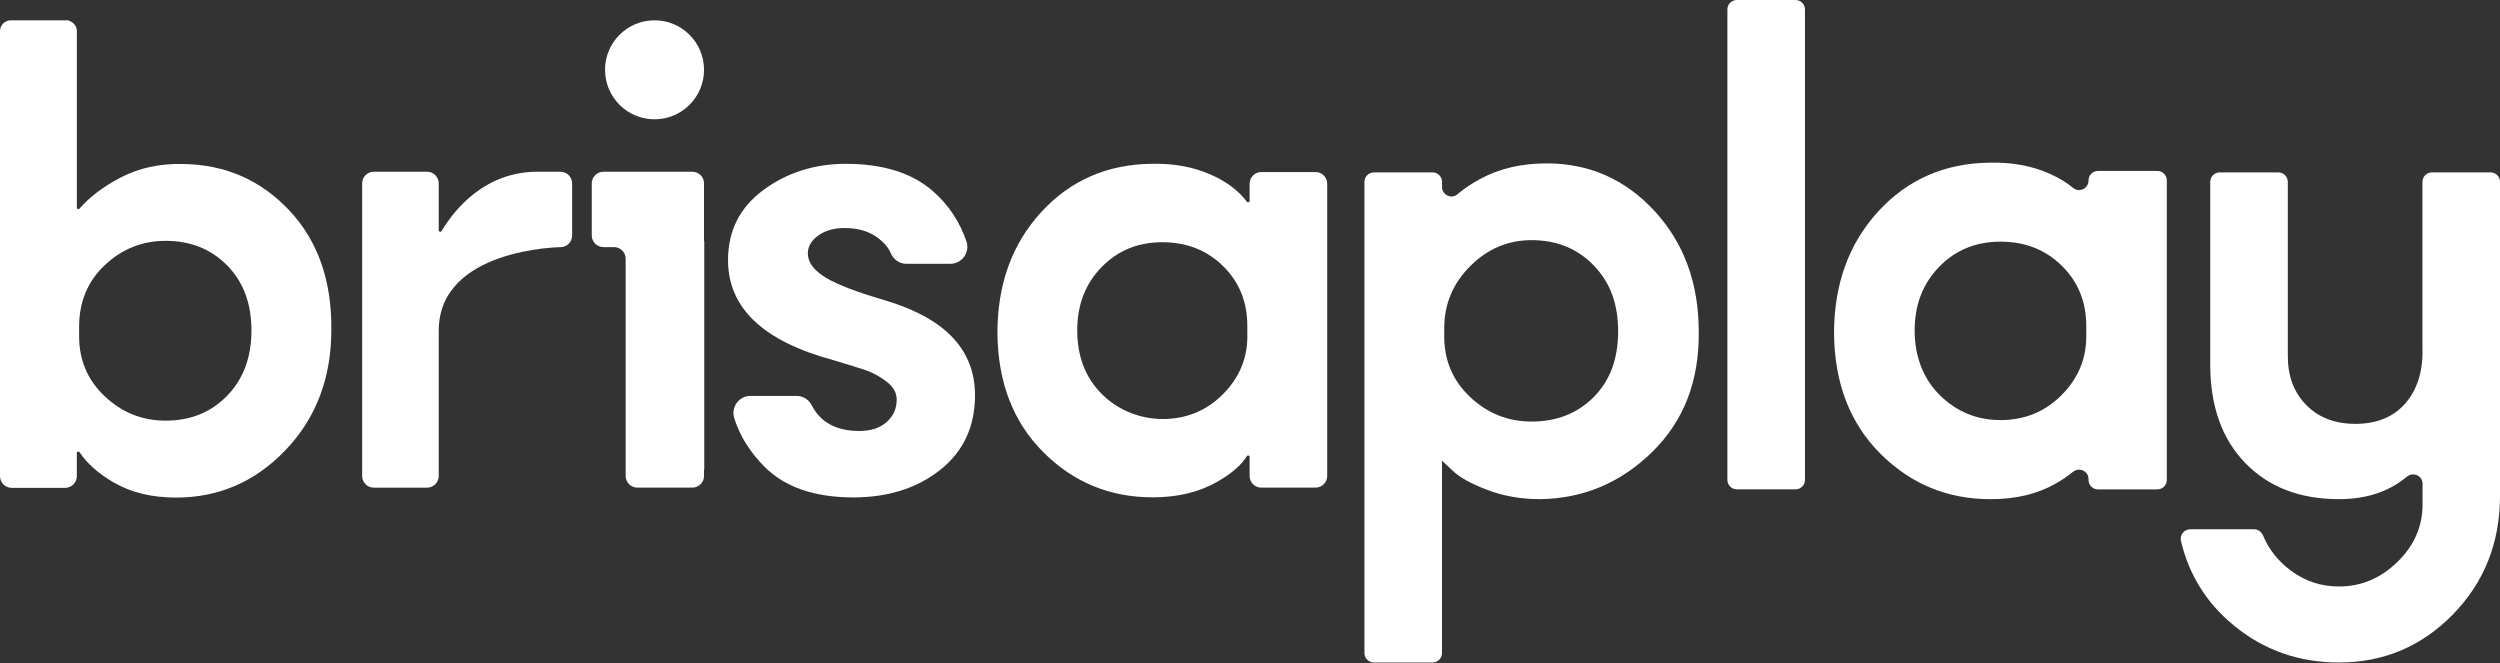
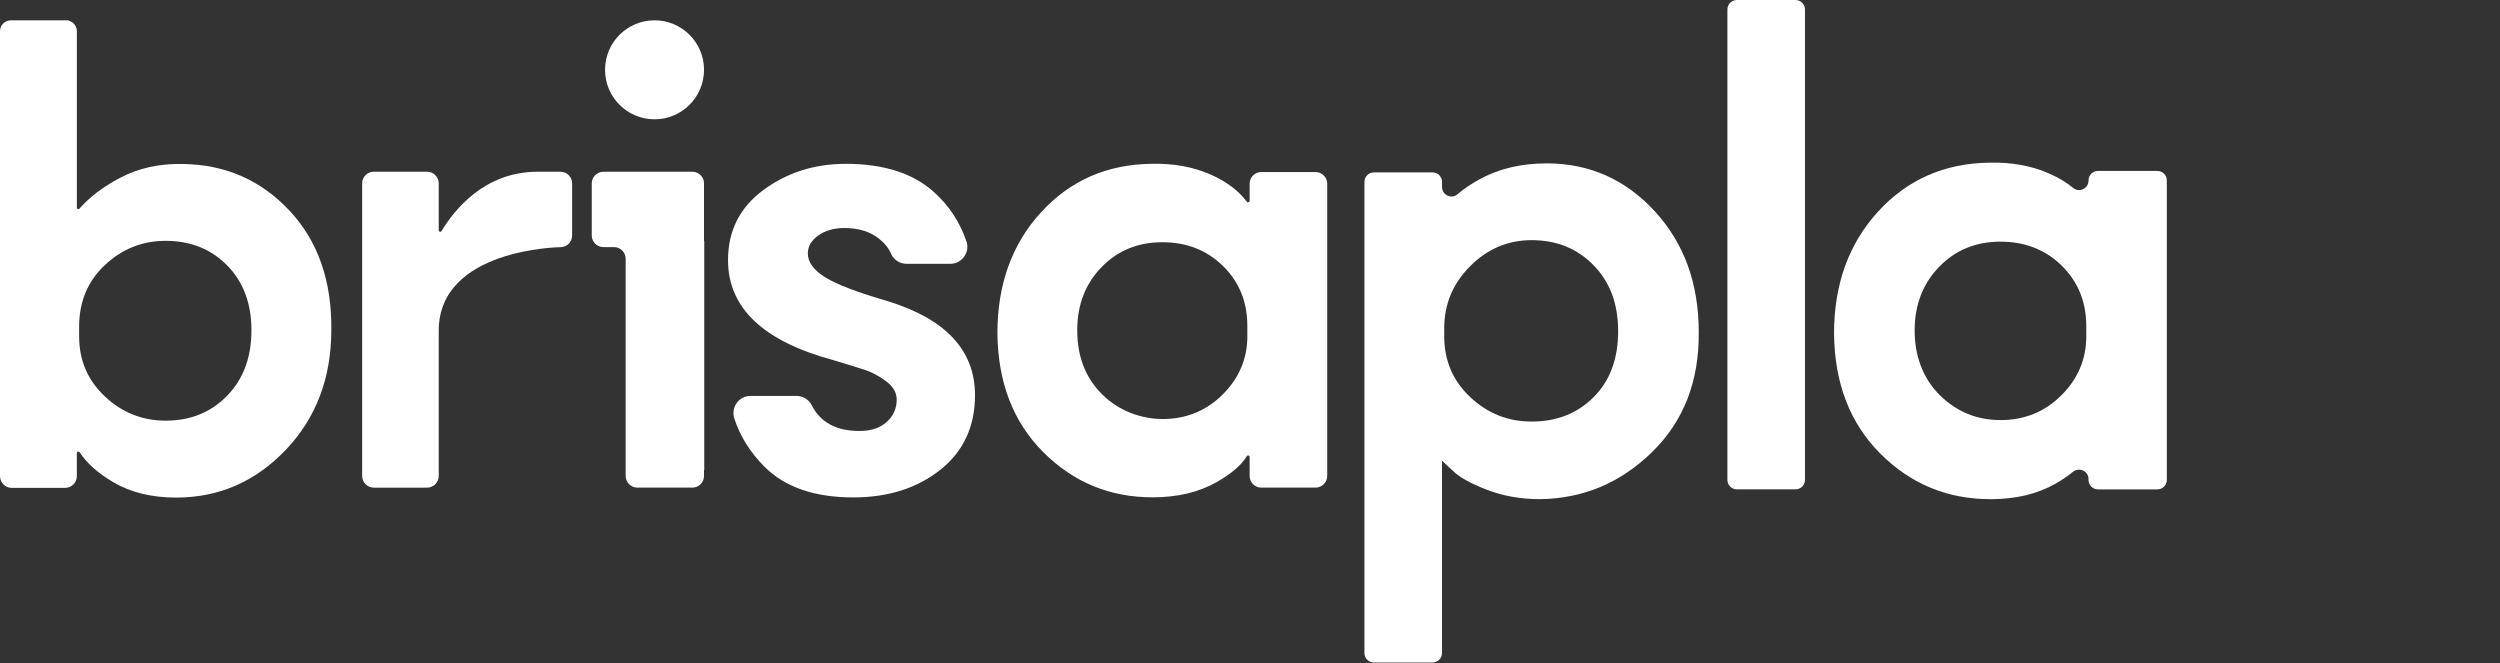
<svg xmlns="http://www.w3.org/2000/svg" width="592" height="157" viewBox="0 0 592 157" fill="none">
  <rect x="0" y="0" width="592" height="157" fill="#333333" stroke="none" />
  <g clip-path="url(#clip0_6981_2207)">
    <path fill-rule="evenodd" clip-rule="evenodd" d="M210.205 71.308C203.249 69.303 198.365 67.454 195.54 65.746C192.714 64.039 191.297 62.123 191.297 60.005C191.297 58.357 192.117 56.941 193.773 55.763C195.42 54.585 197.486 53.996 199.961 53.996C203.257 53.996 205.97 54.823 208.088 56.471C209.452 57.537 210.429 58.745 211.011 60.094C211.637 61.556 213.098 62.473 214.694 62.473H225.013C227.772 62.473 229.747 59.767 228.853 57.157C227.25 52.482 224.633 48.545 220.994 45.332C216.051 40.978 209.154 38.793 200.319 38.793C192.9 38.793 186.384 40.858 180.792 44.981C175.192 49.105 172.396 54.637 172.396 61.593C172.396 72.904 180.702 80.792 197.314 85.273C200.848 86.332 203.413 87.13 205.001 87.659C206.589 88.188 208.207 89.076 209.862 90.306C211.51 91.544 212.338 92.99 212.338 94.638C212.338 96.755 211.54 98.522 209.952 99.939C208.364 101.356 206.209 102.056 203.503 102.056C198.045 102.056 194.28 100.021 192.199 95.943C191.513 94.593 190.127 93.751 188.613 93.751H177.72C174.961 93.751 173.045 96.442 173.88 99.074C175.23 103.287 177.623 107.104 181.053 110.541C185.884 115.373 192.893 117.788 202.079 117.788C210.317 117.788 217.184 115.604 222.664 111.25C228.144 106.895 230.881 100.998 230.881 93.579C230.881 82.977 223.991 75.558 210.205 71.316V71.308Z" fill="white" />
    <path fill-rule="evenodd" clip-rule="evenodd" d="M311.517 40.739H298.678C297.149 40.739 295.911 41.976 295.911 43.505V47.553C295.911 47.896 295.471 48.045 295.263 47.77C293.272 45.13 290.424 42.99 286.718 41.35C282.595 39.523 277.943 38.673 272.761 38.785C262.158 38.904 253.413 42.737 246.523 50.267C239.627 57.805 236.189 67.349 236.189 78.891C236.301 90.552 239.925 99.946 247.053 107.074C254.181 114.202 262.807 117.766 272.94 117.766C278.83 117.766 283.892 116.558 288.135 114.142C291.609 112.166 293.973 110.131 295.233 108.036C295.427 107.715 295.911 107.842 295.911 108.215V112.703C295.911 114.232 297.149 115.469 298.678 115.469H311.517C313.045 115.469 314.283 114.232 314.283 112.703V43.505C314.283 41.976 313.045 40.739 311.517 40.739ZM295.375 79.614C295.375 84.915 293.436 89.508 289.544 93.4C285.928 97.016 281.536 98.954 276.392 99.201C271.165 99.454 265.916 97.724 261.965 94.287C257.379 90.291 255.09 84.937 255.09 78.205C255.09 72.195 257.006 67.222 260.831 63.278C264.656 59.334 269.458 57.358 275.229 57.358C281 57.358 285.801 59.244 289.626 63.009C293.451 66.782 295.367 71.494 295.367 77.146V79.621L295.375 79.614Z" fill="white" />
    <path fill-rule="evenodd" clip-rule="evenodd" d="M132.723 40.664H127.339C114.843 40.664 107.701 49.484 104.554 54.718C104.368 55.032 103.891 54.89 103.891 54.532V43.43C103.891 41.902 102.653 40.664 101.124 40.664H88.524C86.996 40.664 85.758 41.902 85.758 43.43V112.711C85.758 114.239 86.996 115.477 88.524 115.477H101.124C102.653 115.477 103.891 114.239 103.891 112.711V78.324C103.891 58.834 132.715 58.528 132.715 58.528C134.244 58.528 135.481 57.291 135.481 55.762V43.438C135.481 41.909 134.244 40.672 132.715 40.672L132.723 40.664Z" fill="white" />
    <path fill-rule="evenodd" clip-rule="evenodd" d="M43.289 38.83C37.749 38.711 32.806 39.799 28.444 42.103C24.441 44.213 21.227 46.644 18.819 49.402C18.602 49.648 18.2 49.507 18.2 49.179V29.607V7.388C18.2 6.218 17.417 5.241 16.351 4.928C16.314 4.853 16.254 4.809 16.142 4.809H2.58C1.156 4.809 0 5.964 0 7.388V112.755C0 114.284 1.238 115.522 2.766 115.522H15.426C16.955 115.522 18.192 114.284 18.192 112.755V107.29C18.192 106.932 18.655 106.798 18.856 107.096C20.571 109.713 23.233 112.084 26.856 114.202C30.979 116.618 35.923 117.825 41.701 117.825C51.834 117.825 60.49 114.06 67.677 106.515C74.865 98.977 78.459 89.493 78.459 78.063C78.57 66.402 75.245 56.978 68.475 49.79C61.698 42.61 53.31 38.957 43.297 38.837L43.289 38.83ZM53.802 93.691C49.97 97.642 45.116 99.611 39.226 99.611C33.686 99.611 28.892 97.694 24.828 93.87C20.765 90.045 18.737 85.303 18.737 79.644V77.347C18.737 71.457 20.765 66.596 24.828 62.771C28.892 58.946 33.693 57.03 39.226 57.03C45.116 57.03 49.977 58.976 53.802 62.86C57.627 66.745 59.543 71.875 59.543 78.234C59.543 84.594 57.627 89.754 53.802 93.698V93.691Z" fill="white" />
    <path fill-rule="evenodd" clip-rule="evenodd" d="M166.715 43.438C166.715 41.91 165.477 40.672 163.949 40.672H148.157H142.893C141.365 40.672 140.127 41.91 140.127 43.438V55.748C140.127 57.276 141.365 58.514 142.893 58.514H145.391C146.919 58.514 148.157 59.752 148.157 61.28V112.704C148.157 114.232 149.395 115.47 150.923 115.47H163.941C165.47 115.47 166.707 114.232 166.707 112.704V111.257H166.767V57.045H166.707V43.431L166.715 43.438Z" fill="white" />
    <path d="M154.994 28.25C161.467 28.25 166.715 23.003 166.715 16.529C166.715 10.056 161.467 4.809 154.994 4.809C148.521 4.809 143.273 10.056 143.273 16.529C143.273 23.003 148.521 28.25 154.994 28.25Z" fill="white" />
    <path d="M323.102 154.635V43.065C323.102 41.827 324.109 40.821 325.346 40.821H339.229C340.467 40.821 341.474 41.827 341.474 43.065V44.273C341.474 46.174 343.703 47.24 345.134 45.995C346.566 44.75 348.422 43.498 350.562 42.342C355.081 39.911 360.307 38.688 366.25 38.688C376.352 38.688 384.882 42.461 391.831 50.007C398.78 57.559 402.262 67.096 402.262 78.622C402.381 90.269 398.698 99.745 391.205 107.059C383.719 114.366 374.861 118.079 364.647 118.198C360.128 118.198 355.938 117.453 352.076 115.969C348.214 114.485 345.507 112.972 343.964 111.421L341.466 109.102V154.635C341.466 155.873 340.46 156.88 339.222 156.88H325.339C324.101 156.88 323.095 155.873 323.095 154.635H323.102ZM362.678 56.866C357.086 56.866 352.247 58.916 348.147 63.017C344.046 67.118 341.995 72.016 341.995 77.72V79.681C341.995 85.385 344.046 90.172 348.147 94.034C352.247 97.896 357.086 99.827 362.678 99.827C368.621 99.827 373.519 97.896 377.381 94.034C381.243 90.172 383.175 84.975 383.175 78.436C383.175 71.897 381.243 66.82 377.381 62.838C373.519 58.857 368.613 56.866 362.678 56.866Z" fill="white" />
    <path d="M427.418 2.244V113.636C427.418 114.873 426.412 115.88 425.174 115.88H411.291C410.053 115.88 409.047 114.873 409.047 113.636V2.244C409.047 1.007 410.053 0 411.291 0H425.174C426.412 0 427.418 1.007 427.418 2.244Z" fill="white" />
    <path d="M496.803 40.471H510.857C512.095 40.471 513.101 41.478 513.101 42.715V113.644C513.101 114.881 512.095 115.888 510.857 115.888H496.803C495.565 115.888 494.559 114.881 494.559 113.644V113.442C494.559 111.504 492.322 110.534 490.823 111.772C489.69 112.712 488.318 113.636 486.715 114.553C482.435 116.984 477.32 118.207 471.386 118.207C461.163 118.207 452.462 114.613 445.267 107.425C438.073 100.238 434.419 90.754 434.3 78.988C434.3 67.342 437.774 57.717 444.731 50.104C451.68 42.499 460.507 38.637 471.207 38.518C476.433 38.398 481.123 39.263 485.291 41.105C487.468 42.067 489.347 43.2 490.935 44.505C492.389 45.698 494.559 44.639 494.559 42.76V42.723C494.559 41.485 495.565 40.479 496.803 40.479V40.471ZM473.704 99.477C479.408 99.477 484.225 97.516 488.146 93.595C492.068 89.673 494.029 85.035 494.029 79.689V77.192C494.029 71.488 492.098 66.731 488.236 62.928C484.374 59.126 479.527 57.225 473.704 57.225C467.881 57.225 463.035 59.215 459.18 63.197C455.318 67.178 453.387 72.196 453.387 78.258C453.387 84.319 455.378 89.665 459.359 93.587C463.341 97.509 468.12 99.47 473.712 99.47L473.704 99.477Z" fill="white" />
-     <path d="M573.636 83.074V43.066C573.636 41.828 574.643 40.821 575.881 40.821H589.764C591.001 40.821 592.008 41.828 592.008 43.066V117.304C592.008 128.473 588.295 137.868 580.869 145.473C573.443 153.078 564.436 156.88 553.863 156.88C544.35 156.88 536.036 153.943 528.908 148.06C522.511 142.781 518.358 136.138 516.457 128.13C516.121 126.706 517.18 125.334 518.642 125.334H533.784C534.716 125.334 535.514 125.923 535.872 126.781C537.244 130.061 539.406 132.812 542.374 135.049C545.759 137.599 549.591 138.882 553.871 138.882C559.097 138.882 563.705 136.95 567.687 133.088C571.668 129.226 573.659 124.678 573.659 119.451V114.56C573.659 112.622 571.415 111.653 569.923 112.898C565.696 116.432 560.342 118.199 553.871 118.199C544.603 118.199 537.199 115.343 531.674 109.639C526.15 103.936 523.383 96.152 523.383 86.287V43.066C523.383 41.828 524.39 40.821 525.628 40.821H539.511C540.748 40.821 541.755 41.828 541.755 43.066V84.327C541.755 89.084 543.209 92.946 546.124 95.913C549.032 98.888 552.924 100.372 557.8 100.372C562.676 100.372 566.68 98.799 569.476 95.645C572.264 92.498 573.666 88.308 573.666 83.074H573.636Z" fill="white" />
  </g>
  <defs>
    <clipPath id="clip0_6981_2207">
      <rect width="592" height="156.88" fill="white" />
    </clipPath>
  </defs>
</svg>